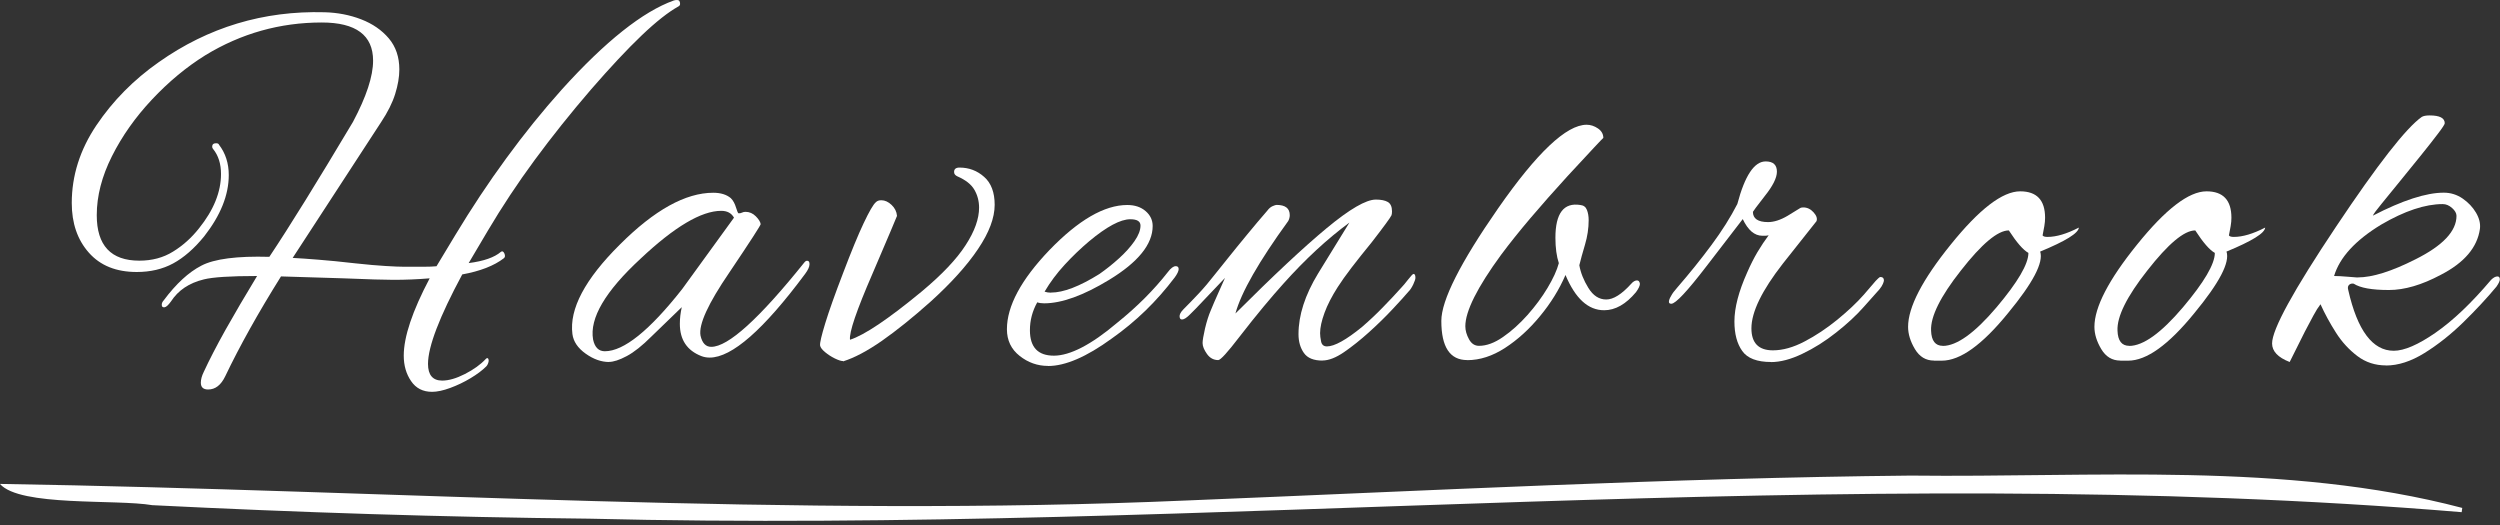
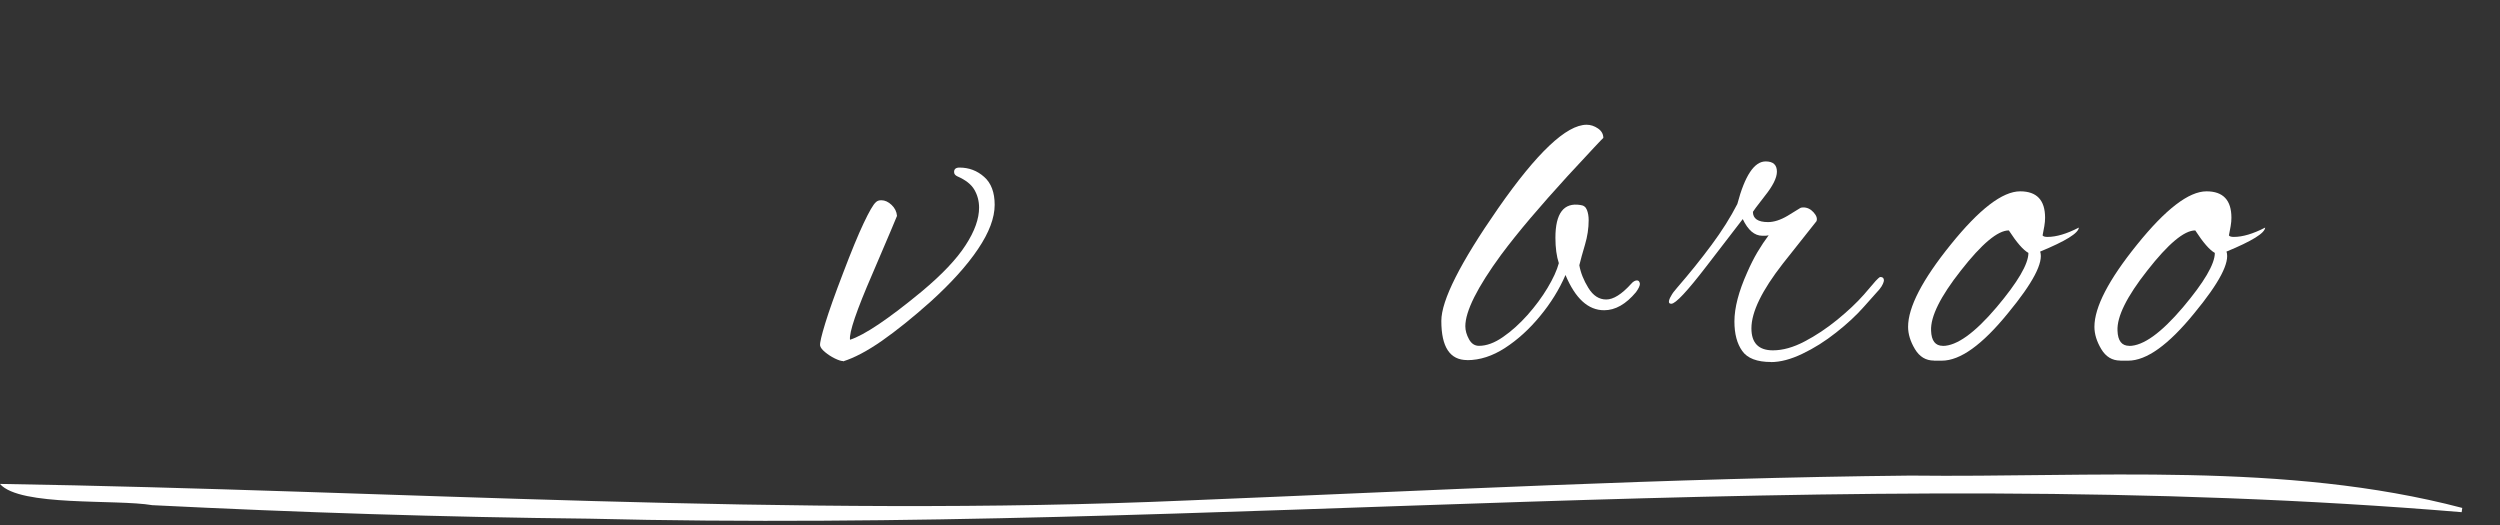
<svg xmlns="http://www.w3.org/2000/svg" id="b" viewBox="0 0 300 63">
  <rect x="0" y="0" width="300" height="63" fill="#333333" stroke="none" />
-   <path d="M51.85,47.02c-1.1,0-1.94-.43-2.52-1.29-.59-.86-.88-1.88-.88-3.05,0-2.27,1.04-5.36,3.11-9.28-1.45.12-2.9.18-4.34.18-1.06,0-3.05-.06-5.99-.18l-7.51-.23c-2.74,4.38-4.97,8.38-6.69,11.98-.51,1.06-1.19,1.59-2.05,1.59-.59,0-.88-.27-.88-.82,0-.39.12-.82.35-1.29.67-1.45,1.54-3.13,2.61-5.05,1.08-1.92,2.34-4.07,3.79-6.46-3.21,0-5.34.14-6.4.41-1.76.43-3.07,1.31-3.93,2.64-.31.43-.57.67-.76.7-.23.04-.35-.06-.35-.29,0-.2.08-.37.23-.53,1.49-2,2.99-3.38,4.52-4.17,1.56-.82,4.29-1.17,8.16-1.06,2.43-3.64,5.77-9.04,10.04-16.2,1.6-3.01,2.41-5.46,2.41-7.34,0-3.05-2.05-4.58-6.16-4.58-5.01,0-9.67,1.31-13.97,3.93-2.27,1.41-4.4,3.18-6.4,5.31-2,2.13-3.6,4.4-4.81,6.81-1.21,2.41-1.82,4.77-1.82,7.07,0,3.64,1.7,5.46,5.11,5.46,1.53,0,2.88-.36,4.05-1.09,1.17-.72,2.21-1.65,3.11-2.79,1.76-2.19,2.64-4.36,2.64-6.52,0-1.21-.31-2.21-.94-2.99-.08-.08-.12-.18-.12-.29,0-.27.16-.41.47-.41.2,0,.31.06.35.18.78,1.02,1.17,2.23,1.17,3.64,0,2.39-.98,4.83-2.94,7.34-1.21,1.49-2.46,2.57-3.73,3.26-1.27.69-2.73,1.03-4.37,1.03-2.47,0-4.38-.77-5.75-2.32-1.37-1.55-2.05-3.53-2.05-5.96,0-3.29.99-6.4,2.96-9.33,1.98-2.94,4.47-5.46,7.48-7.57C24.99,3.27,31.62,1.27,38.94,1.47c1.56.04,3.03.32,4.4.85,1.37.53,2.47,1.29,3.32,2.29.84,1,1.26,2.24,1.26,3.73,0,.9-.17,1.88-.5,2.94-.33,1.06-.89,2.17-1.67,3.35l-10.63,16.32c.78.04,1.8.11,3.05.21,1.25.1,2.74.24,4.46.44,1.45.16,2.66.26,3.64.32.98.06,1.72.09,2.23.09h2.32c.65,0,1.16-.02,1.56-.06l2.23-3.7c1.96-3.25,4-6.33,6.14-9.25,2.13-2.92,4.35-5.67,6.66-8.25C72.65,4.95,77.14,1.39,80.85.06c.12-.04.25-.06.41-.06.23,0,.35.16.35.47,0,.12-.06.22-.18.29-1.21.67-2.69,1.83-4.43,3.49-1.74,1.66-3.77,3.83-6.08,6.49-2.43,2.82-4.68,5.64-6.75,8.45-2.08,2.82-3.95,5.66-5.64,8.51l-2.29,3.87c1.8-.23,3.09-.68,3.87-1.35.16-.12.29-.06.41.18.12.27.1.47-.06.59-1.17.9-2.84,1.55-4.99,1.94-2.74,5.09-4.11,8.67-4.11,10.74,0,1.33.57,2,1.7,2,.78,0,1.69-.26,2.73-.79,1.04-.53,1.87-1.13,2.49-1.79.08-.08.14-.12.18-.12.12,0,.18.12.18.35-.04.27-.14.49-.29.65-.47.47-1.1.94-1.88,1.41-.78.47-1.6.86-2.44,1.17-.84.31-1.58.47-2.2.47Z" fill="#fff" stroke-width="0" />
-   <path d="M73.1,43.44c-.94,0-1.88-.33-2.82-1-.94-.67-1.47-1.45-1.59-2.35-.39-3.01,1.51-6.59,5.69-10.74,4.15-4.15,7.89-6.22,11.21-6.22.9,0,1.6.22,2.11.65.27.27.48.65.62,1.12.14.47.24.7.32.7.16,0,.29-.03.41-.09.12-.06.25-.09.41-.09.47,0,.88.18,1.23.53.35.35.55.67.59.94.04.08-1.21,2.02-3.76,5.81-2.54,3.72-3.7,6.24-3.46,7.57.2.9.63,1.35,1.29,1.35,2.03,0,5.75-3.37,11.15-10.1.12-.16.23-.23.35-.23.2,0,.29.14.29.41,0,.31-.18.7-.53,1.17-4.97,6.69-8.79,10.04-11.45,10.04-.35,0-.69-.06-1-.18-1.72-.67-2.58-1.96-2.58-3.87,0-.67.08-1.33.23-2l-3.64,3.52c-1.1,1.1-2.08,1.88-2.96,2.35-.88.47-1.6.7-2.14.7ZM72.58,42.15c2.27,0,5.36-2.48,9.28-7.46l6.22-8.57c-.31-.55-.82-.82-1.53-.82-2.39,0-5.62,1.92-9.69,5.75-4.23,3.91-6.13,7.14-5.69,9.69.2.94.67,1.41,1.41,1.41Z" fill="#fff" stroke-width="0" />
  <path d="M101.17,43.33c-.23,0-.57-.11-1-.32-.43-.21-.82-.47-1.17-.76s-.55-.56-.59-.79c-.04-.31.17-1.2.62-2.67.45-1.47,1.16-3.47,2.14-6.02.98-2.58,1.8-4.58,2.47-5.99.67-1.41,1.15-2.25,1.47-2.52.16-.16.37-.23.65-.23.43,0,.84.19,1.23.56.39.37.61.81.65,1.32,0,.04-.98,2.35-2.94,6.93-1.92,4.42-2.82,7.06-2.7,7.93,1.72-.55,4.6-2.48,8.63-5.81,2.43-2.03,4.18-3.88,5.25-5.55,1.08-1.66,1.61-3.16,1.61-4.49,0-.78-.19-1.5-.56-2.14-.37-.65-1.05-1.18-2.03-1.61-.27-.12-.41-.29-.41-.53,0-.35.21-.53.65-.53,1.13,0,2.12.37,2.96,1.12.84.74,1.26,1.86,1.26,3.35,0,1.57-.67,3.34-2,5.31-1.33,1.98-3.23,4.08-5.69,6.31-2.15,1.92-4.1,3.48-5.84,4.7-1.74,1.21-3.3,2.04-4.67,2.47Z" fill="#fff" stroke-width="0" />
-   <path d="M125.76,43.91c-1.25,0-2.39-.4-3.4-1.2-1.02-.8-1.53-1.87-1.53-3.2,0-2.78,1.7-5.95,5.11-9.51,3.48-3.6,6.59-5.4,9.33-5.4.9,0,1.63.24,2.2.73.57.49.85,1.09.85,1.79,0,2.19-1.74,4.34-5.22,6.46-3.09,1.88-5.69,2.82-7.81,2.82-.31,0-.59-.04-.82-.12-.59,1.06-.88,2.17-.88,3.35,0,2.04.96,3.05,2.88,3.05s4.48-1.31,7.57-3.93c2.39-1.92,4.42-3.95,6.11-6.11.35-.47.67-.7.94-.7.23,0,.35.12.35.35s-.16.57-.47,1c-1.1,1.45-2.27,2.78-3.52,3.99-1.25,1.21-2.6,2.33-4.05,3.35-3.01,2.19-5.56,3.29-7.63,3.29ZM126.12,35.11c1.49,0,3.42-.74,5.81-2.23.78-.55,1.56-1.16,2.32-1.85.76-.68,1.39-1.38,1.88-2.08.49-.7.73-1.33.73-1.88,0-.51-.41-.76-1.23-.76-1.17,0-2.82.88-4.93,2.64-1.02.86-2,1.8-2.94,2.82-.94,1.02-1.74,2.09-2.41,3.23.23.08.49.12.76.12Z" fill="#fff" stroke-width="0" />
-   <path d="M158.7,43.27c-1.06,0-1.8-.3-2.23-.91-.43-.61-.65-1.36-.65-2.26,0-2.27.78-4.7,2.35-7.28l3.76-6.11c-2.66,1.96-5.3,4.4-7.93,7.34-.7.78-1.5,1.7-2.38,2.76-.88,1.06-1.85,2.27-2.91,3.64-1.41,1.84-2.25,2.76-2.52,2.76-.55,0-1-.24-1.35-.73-.35-.49-.53-.93-.53-1.32,0-.31.1-.89.29-1.73.2-.84.43-1.58.7-2.2.27-.67.56-1.32.85-1.97s.58-1.28.85-1.91l-3.52,3.7c-.08.08-.31.31-.7.7-.39.39-.7.59-.94.59-.2,0-.29-.14-.29-.41,0-.08.03-.19.09-.32.06-.14.19-.3.38-.5.59-.59,1.19-1.21,1.82-1.88.63-.67,1.27-1.43,1.94-2.29.35-.43.88-1.09,1.58-1.97.7-.88,1.48-1.83,2.32-2.85.84-1.02,1.63-1.96,2.38-2.82.2-.27.41-.46.65-.56.23-.1.39-.15.47-.15,1.06,0,1.59.41,1.59,1.23,0,.23-.06.47-.18.7-3.52,4.85-5.64,8.55-6.34,11.1,4.54-4.54,8.19-7.95,10.95-10.24s4.73-3.43,5.9-3.43c.63,0,1.11.1,1.44.29.33.2.5.57.5,1.12,0,.2-.02.35-.06.47-.12.27-.92,1.37-2.41,3.29-.9,1.1-1.69,2.09-2.38,2.99-.69.9-1.24,1.68-1.67,2.35-.7,1.1-1.23,2.12-1.58,3.08-.35.96-.53,1.77-.53,2.44,0,.27.04.61.12,1,.08.39.31.59.7.59.9,0,2.31-.78,4.23-2.35.9-.78,1.74-1.57,2.52-2.38.78-.8,1.53-1.59,2.23-2.38.16-.16.41-.46.76-.91.35-.45.57-.68.65-.68.16,0,.23.16.23.47,0,.16-.09.42-.26.79-.18.37-.36.66-.56.85-.43.51-1.07,1.21-1.91,2.11-.84.9-1.78,1.82-2.82,2.76-1.04.94-2.05,1.74-3.02,2.41-.98.67-1.84,1-2.58,1Z" fill="#fff" stroke-width="0" />
  <path d="M176.07,43.21c-2.08,0-3.11-1.56-3.11-4.7,0-2.47,2.27-6.97,6.81-13.5,4.66-6.69,8.2-10.04,10.63-10.04.47,0,.92.15,1.35.44.43.29.65.68.65,1.14,0-.04-1.43,1.49-4.29,4.58-1.64,1.8-3.13,3.48-4.46,5.05-1.33,1.57-2.5,3.03-3.52,4.4-2.86,3.91-4.29,6.77-4.29,8.57,0,.51.15,1.03.44,1.56.29.53.69.79,1.2.79.9,0,1.86-.35,2.88-1.06,1.02-.7,2-1.59,2.94-2.64.94-1.06,1.74-2.14,2.41-3.26.67-1.12,1.12-2.1,1.35-2.96-.27-.82-.41-1.84-.41-3.05,0-2.94,1-4.25,2.99-3.93.39.04.65.23.79.59.14.35.21.76.21,1.23,0,.98-.15,1.96-.44,2.94-.29.98-.52,1.8-.68,2.47.16.9.52,1.81,1.09,2.73.57.92,1.28,1.38,2.14,1.38s1.86-.63,2.99-1.88c.23-.27.47-.41.7-.41.2,0,.31.14.35.41,0,.23-.16.57-.47,1-1.21,1.45-2.49,2.17-3.82,2.17-1.92,0-3.46-1.41-4.64-4.23-.74,1.72-1.76,3.37-3.05,4.93-1.29,1.57-2.69,2.84-4.2,3.82-1.51.98-3.02,1.47-4.55,1.47Z" fill="#fff" stroke-width="0" />
  <path d="M212.53,43.44c-1.68,0-2.84-.44-3.46-1.32-.63-.88-.94-2.06-.94-3.55,0-1.64.51-3.6,1.53-5.87.39-.9.8-1.71,1.23-2.44.43-.72.88-1.4,1.35-2.03-.16.04-.29.06-.41.06h-.35c-.94,0-1.72-.67-2.35-2l-4.34,5.64c-2.31,3.01-3.72,4.52-4.23,4.52-.2,0-.29-.08-.29-.23,0-.2.1-.45.29-.76.12-.23.35-.55.7-.94,1.49-1.72,2.86-3.42,4.11-5.11,1.25-1.68,2.29-3.33,3.11-4.93.9-3.4,2.03-5.11,3.4-5.11.9,0,1.35.41,1.35,1.23,0,.74-.49,1.72-1.47,2.94-.94,1.21-1.41,1.84-1.41,1.88,0,.82.61,1.23,1.82,1.23.7,0,1.49-.25,2.35-.76l1.53-.94c.08-.04.2-.06.35-.06.47,0,.88.2,1.23.59.35.39.47.74.35,1.06l-4.05,5.11c-2.5,3.21-3.76,5.79-3.76,7.75,0,1.76.86,2.64,2.58,2.64,1.17,0,2.44-.35,3.79-1.06,1.35-.7,2.66-1.58,3.93-2.61,1.27-1.04,2.34-2.04,3.2-3.02l1.41-1.64c.08-.08.18-.18.29-.29.12-.12.21-.18.29-.18.27,0,.41.14.41.41,0,.08-.04.22-.12.41-.08.2-.22.41-.41.65l-1.88,2.11c-.9,1.02-2.01,2.05-3.32,3.08-1.31,1.04-2.66,1.89-4.05,2.55-1.39.67-2.65,1-3.79,1Z" fill="#fff" stroke-width="0" />
  <path d="M232.08,43.27c-.98,0-1.74-.46-2.29-1.38-.55-.92-.82-1.81-.82-2.67,0-2.35,1.7-5.64,5.11-9.86,3.44-4.27,6.22-6.4,8.34-6.4,2,0,2.99,1.06,2.99,3.17,0,.31-.03.65-.09,1-.06.35-.13.72-.21,1.12.08.12.27.18.59.18,1.06,0,2.31-.37,3.76-1.12-.04.67-1.59,1.62-4.64,2.88.43,1.29-.86,3.76-3.87,7.4-3.09,3.8-5.73,5.69-7.93,5.69h-.94ZM233.13,41.51c1.68,0,3.84-1.55,6.46-4.64,2.54-3.01,3.82-5.19,3.82-6.52-.63-.35-1.41-1.25-2.35-2.7-1.33,0-3.25,1.61-5.75,4.81-2.47,3.13-3.66,5.54-3.58,7.22.04,1.21.51,1.82,1.41,1.82Z" fill="#fff" stroke-width="0" />
  <path d="M254.44,43.27c-.98,0-1.74-.46-2.29-1.38-.55-.92-.82-1.81-.82-2.67,0-2.35,1.7-5.64,5.11-9.86,3.44-4.27,6.22-6.4,8.34-6.4,2,0,2.99,1.06,2.99,3.17,0,.31-.03.65-.09,1-.06.35-.13.72-.21,1.12.08.12.27.18.59.18,1.06,0,2.31-.37,3.76-1.12-.04.67-1.59,1.62-4.64,2.88.43,1.29-.86,3.76-3.87,7.4-3.09,3.8-5.73,5.69-7.93,5.69h-.94ZM255.5,41.51c1.68,0,3.84-1.55,6.46-4.64,2.54-3.01,3.82-5.19,3.82-6.52-.63-.35-1.41-1.25-2.35-2.7-1.33,0-3.25,1.61-5.75,4.81-2.47,3.13-3.66,5.54-3.58,7.22.04,1.21.51,1.82,1.41,1.82Z" fill="#fff" stroke-width="0" />
-   <path d="M286.32,43.85c-1.29,0-2.44-.37-3.43-1.12s-1.86-1.68-2.58-2.82c-.72-1.13-1.34-2.27-1.85-3.4-.27.35-.56.8-.85,1.35-.29.55-.64,1.19-1.03,1.94l-1.82,3.64c-1.41-.55-2.11-1.29-2.11-2.23,0-1.68,2.56-6.36,7.69-14.03,4.97-7.44,8.39-11.82,10.27-13.15.2-.12.51-.18.94-.18,1.21,0,1.82.31,1.82.94,0,.12-.27.54-.82,1.26-.55.72-1.23,1.6-2.05,2.61-.82,1.02-1.65,2.05-2.5,3.08-.84,1.04-1.58,1.94-2.2,2.7-.63.76-.98,1.24-1.06,1.44,3.56-1.84,6.4-2.76,8.51-2.76.82,0,1.57.23,2.26.7.68.47,1.22,1.04,1.61,1.7.39.67.55,1.31.47,1.94-.31,2.23-1.88,4.07-4.7,5.52-2.27,1.21-4.34,1.82-6.22,1.82-2.04,0-3.44-.25-4.23-.76-.23-.04-.42.01-.56.15-.14.14-.17.34-.09.62,1.1,4.85,2.92,7.28,5.46,7.28,1.25,0,2.93-.72,5.02-2.17,2.09-1.45,4.31-3.56,6.66-6.34.27-.27.53-.41.76-.41.19,0,.29.12.29.35,0,.2-.14.49-.41.88-1.14,1.37-2.46,2.79-3.96,4.26-1.51,1.47-3.06,2.7-4.67,3.7-1.61,1-3.15,1.5-4.64,1.5ZM282.92,33.29c1.76,0,4.07-.72,6.93-2.17,3.29-1.64,4.93-3.38,4.93-5.22,0-.31-.18-.63-.53-.94-.35-.31-.72-.47-1.12-.47-2.11,0-4.58.82-7.4,2.47-3.09,1.88-4.97,3.93-5.64,6.16.43,0,.99.03,1.67.09.68.06,1.07.09,1.14.09Z" fill="#fff" stroke-width="0" />
  <path d="M0,58.07c47.46.77,95.03,4.06,142.58,1.98,28.88-1.17,57.75-2.69,86.66-2.98,21.95.26,44.95-1.71,66.23,3.88-.02.17-.04.34-.07.51-74.67-6.22-149.81,2.64-224.72.78-17.48-.18-34.95-.75-52.41-1.62-4.34-.74-15.86.2-18.27-2.54Z" fill="#fff" stroke-width="0" />
</svg>